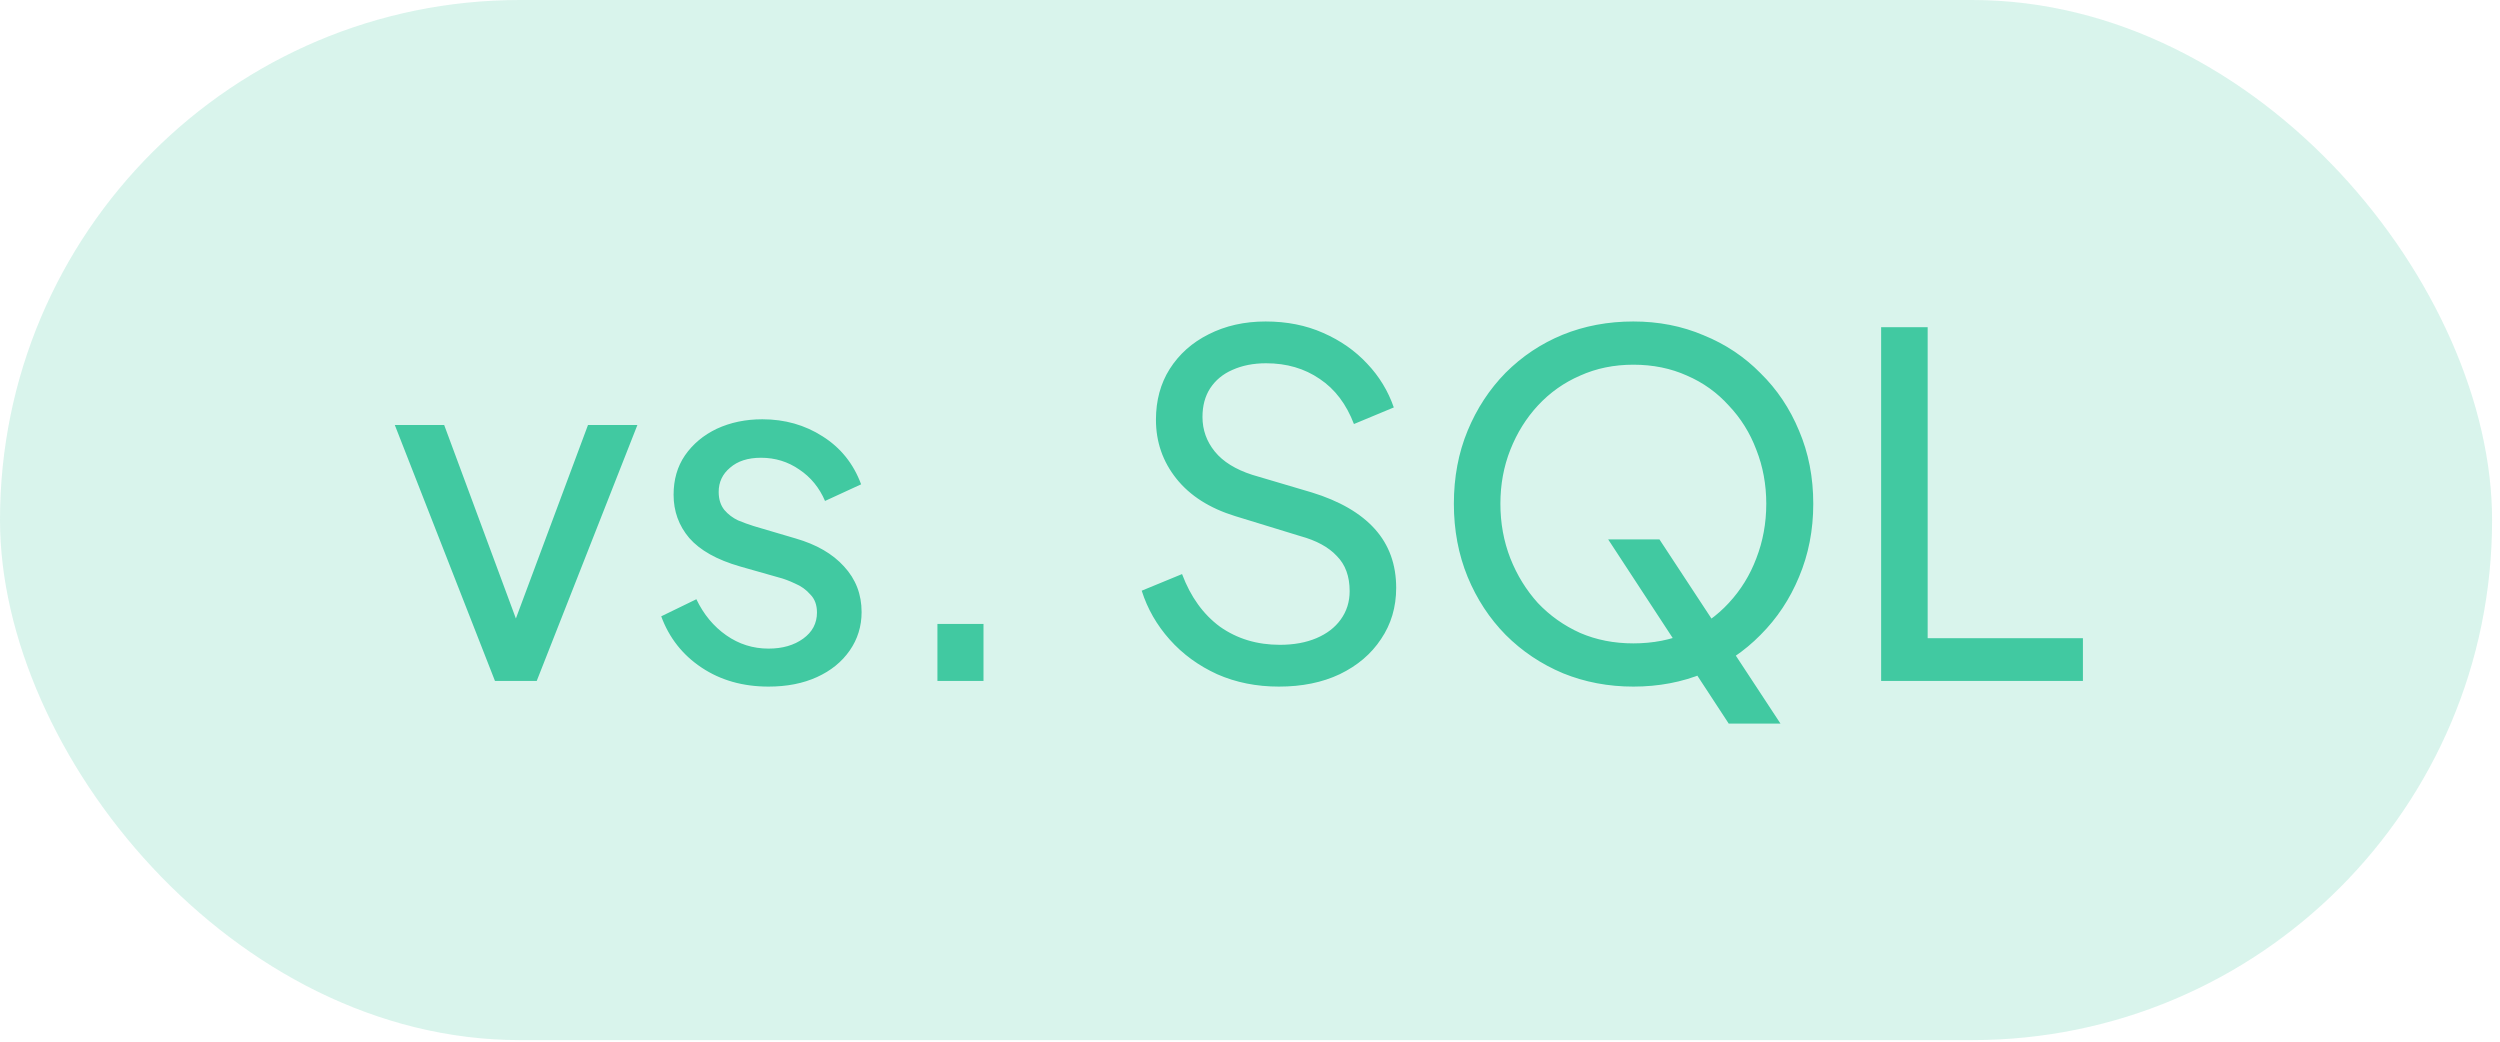
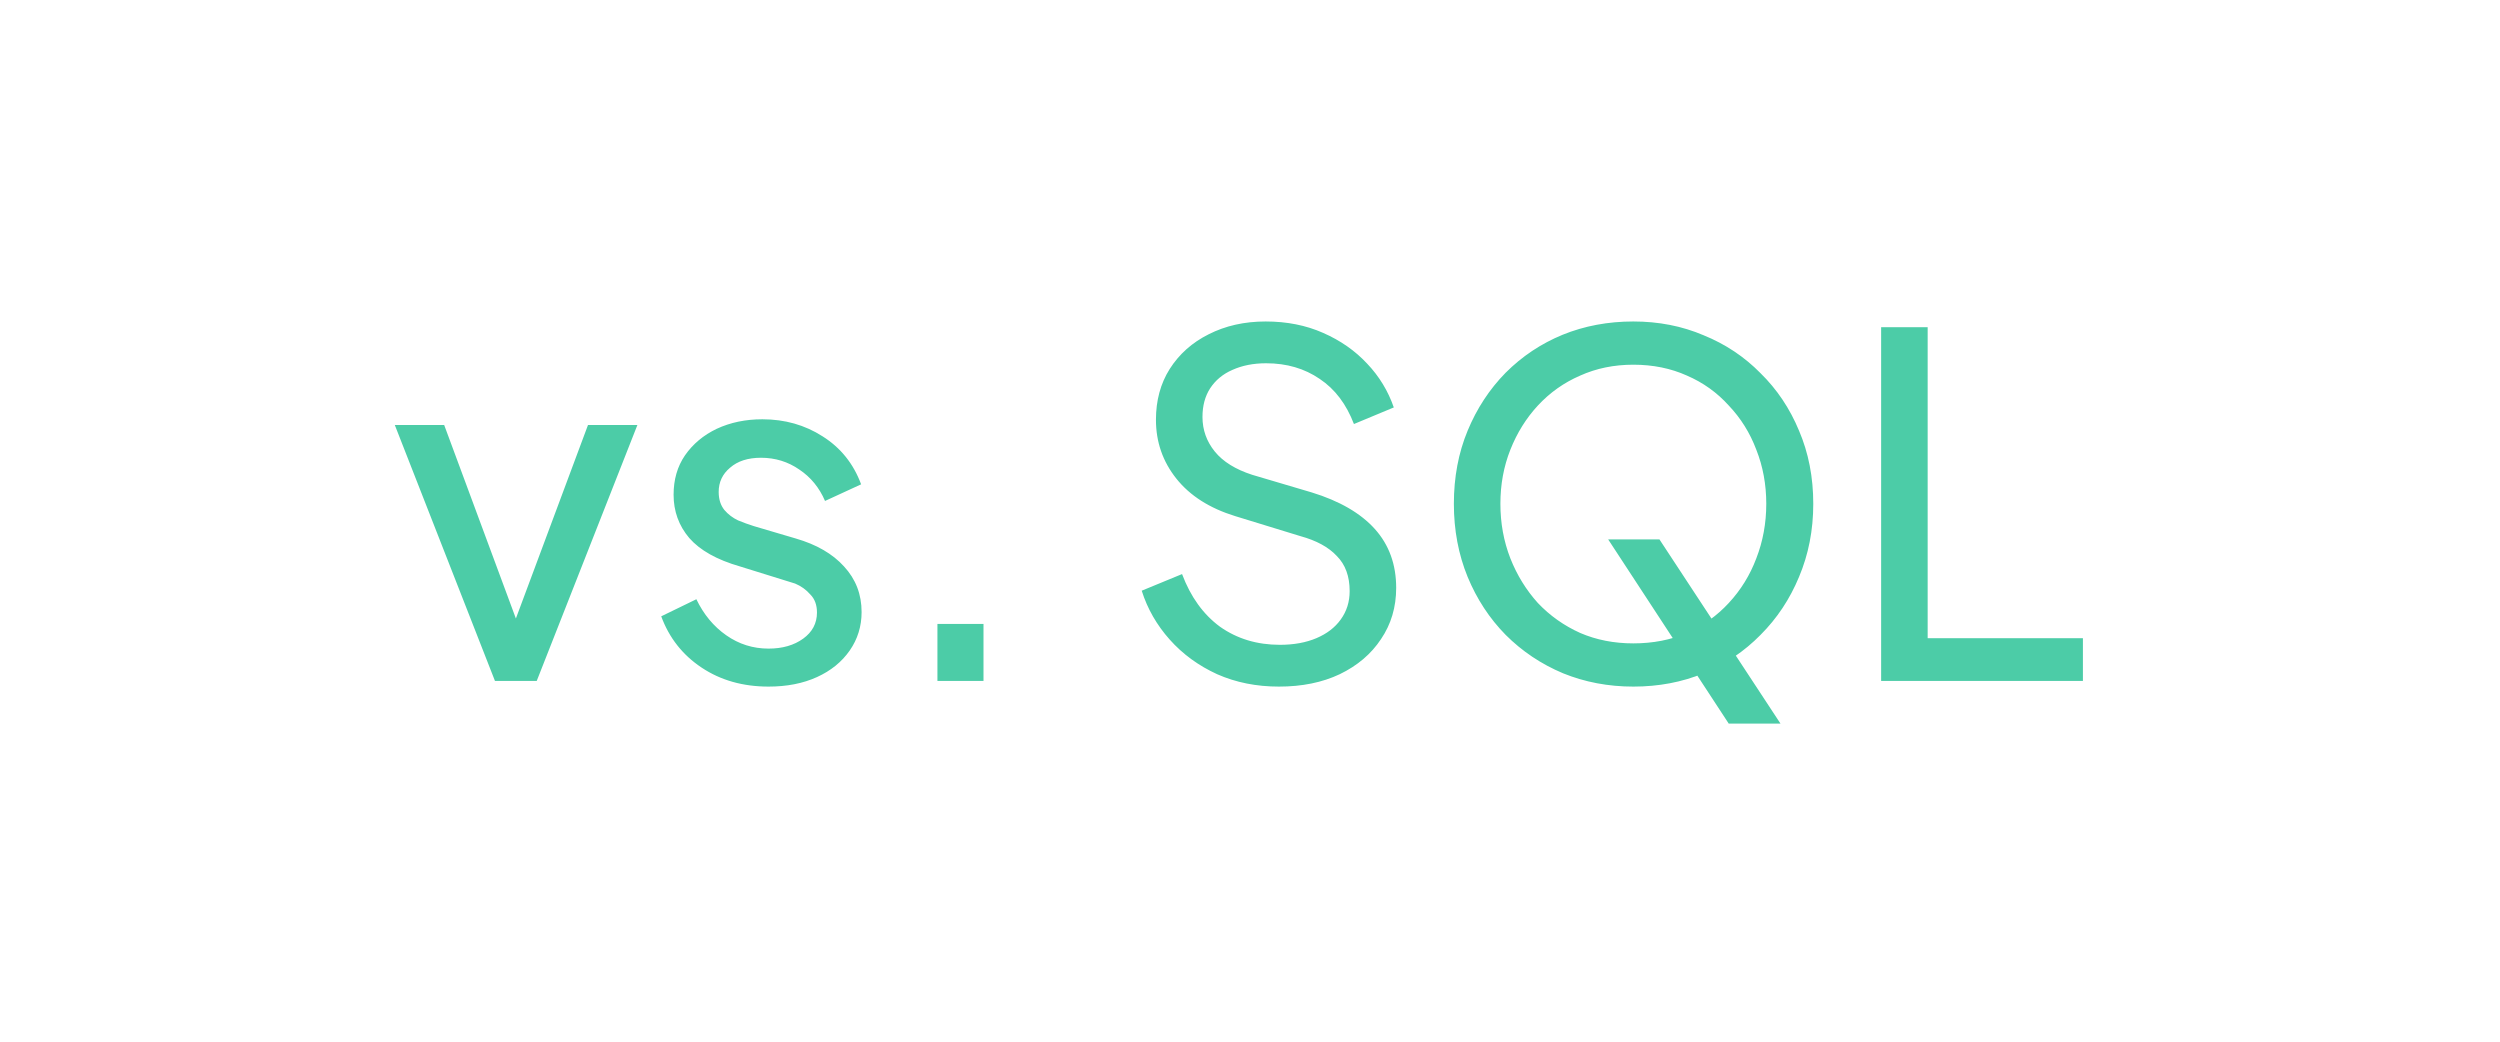
<svg xmlns="http://www.w3.org/2000/svg" width="108" height="45" viewBox="0 0 108 45" fill="none">
-   <rect width="107.658" height="44.933" rx="22.466" fill="#00B782" fill-opacity="0.15" />
-   <path d="M21.382 29.415L17.055 18.359H19.188L22.654 27.712H21.916L25.402 18.359H27.536L23.187 29.415H21.382ZM33.201 29.661C32.093 29.661 31.129 29.387 30.309 28.84C29.488 28.293 28.907 27.555 28.565 26.625L30.083 25.887C30.398 26.543 30.828 27.063 31.375 27.445C31.922 27.828 32.531 28.02 33.201 28.02C33.802 28.02 34.301 27.876 34.698 27.589C35.094 27.302 35.293 26.926 35.293 26.461C35.293 26.133 35.197 25.873 35.006 25.682C34.828 25.477 34.609 25.319 34.349 25.21C34.09 25.087 33.85 24.998 33.631 24.943L31.97 24.471C30.972 24.184 30.24 23.774 29.775 23.241C29.324 22.708 29.099 22.085 29.099 21.374C29.099 20.718 29.263 20.151 29.591 19.672C29.933 19.18 30.391 18.797 30.965 18.523C31.553 18.25 32.209 18.113 32.934 18.113C33.905 18.113 34.773 18.359 35.539 18.852C36.318 19.344 36.872 20.034 37.2 20.923L35.641 21.641C35.395 21.067 35.026 20.616 34.534 20.287C34.042 19.945 33.488 19.775 32.873 19.775C32.312 19.775 31.867 19.918 31.539 20.205C31.211 20.479 31.047 20.828 31.047 21.251C31.047 21.566 31.129 21.826 31.293 22.031C31.457 22.222 31.655 22.373 31.888 22.482C32.12 22.578 32.346 22.66 32.565 22.728L34.37 23.261C35.272 23.521 35.97 23.925 36.462 24.471C36.968 25.018 37.221 25.675 37.221 26.441C37.221 27.056 37.05 27.61 36.708 28.102C36.366 28.594 35.894 28.977 35.293 29.25C34.691 29.524 33.994 29.661 33.201 29.661ZM40.497 29.415V26.953H42.487V29.415H40.497ZM55.249 29.661C54.278 29.661 53.389 29.483 52.583 29.127C51.776 28.758 51.092 28.259 50.532 27.63C49.971 27.001 49.568 26.297 49.322 25.518L51.065 24.8C51.434 25.784 51.981 26.543 52.706 27.076C53.444 27.596 54.306 27.856 55.29 27.856C55.892 27.856 56.418 27.76 56.869 27.569C57.321 27.377 57.669 27.11 57.915 26.769C58.175 26.413 58.305 26.003 58.305 25.538C58.305 24.895 58.12 24.39 57.751 24.02C57.396 23.637 56.869 23.35 56.172 23.159L53.362 22.297C52.255 21.956 51.407 21.415 50.819 20.677C50.231 19.939 49.937 19.091 49.937 18.134C49.937 17.3 50.135 16.568 50.532 15.939C50.942 15.296 51.502 14.797 52.213 14.442C52.938 14.073 53.759 13.888 54.675 13.888C55.591 13.888 56.418 14.052 57.157 14.38C57.908 14.709 58.544 15.153 59.064 15.713C59.584 16.261 59.966 16.89 60.212 17.601L58.49 18.318C58.161 17.457 57.669 16.807 57.013 16.37C56.357 15.919 55.584 15.693 54.695 15.693C54.148 15.693 53.663 15.789 53.239 15.98C52.829 16.158 52.507 16.425 52.275 16.78C52.056 17.122 51.947 17.532 51.947 18.011C51.947 18.571 52.125 19.07 52.48 19.508C52.836 19.945 53.376 20.28 54.1 20.513L56.664 21.272C57.867 21.641 58.777 22.168 59.392 22.851C60.007 23.535 60.315 24.383 60.315 25.395C60.315 26.229 60.096 26.967 59.659 27.61C59.235 28.252 58.64 28.758 57.874 29.127C57.122 29.483 56.247 29.661 55.249 29.661ZM70.56 29.661C69.48 29.661 68.468 29.469 67.524 29.086C66.581 28.69 65.754 28.136 65.043 27.425C64.345 26.714 63.798 25.88 63.402 24.923C63.005 23.952 62.807 22.899 62.807 21.764C62.807 20.616 63.005 19.563 63.402 18.605C63.798 17.648 64.345 16.814 65.043 16.103C65.754 15.392 66.574 14.845 67.504 14.462C68.447 14.079 69.466 13.888 70.56 13.888C71.654 13.888 72.665 14.086 73.595 14.483C74.539 14.866 75.359 15.413 76.057 16.124C76.768 16.821 77.321 17.648 77.718 18.605C78.128 19.563 78.333 20.616 78.333 21.764C78.333 22.899 78.128 23.952 77.718 24.923C77.321 25.88 76.768 26.714 76.057 27.425C75.359 28.136 74.539 28.69 73.595 29.086C72.665 29.469 71.654 29.661 70.56 29.661ZM70.56 27.794C71.408 27.794 72.18 27.644 72.877 27.343C73.575 27.029 74.177 26.598 74.682 26.051C75.202 25.49 75.599 24.848 75.872 24.123C76.159 23.384 76.303 22.598 76.303 21.764C76.303 20.93 76.159 20.151 75.872 19.426C75.599 18.701 75.202 18.065 74.682 17.518C74.177 16.958 73.575 16.527 72.877 16.226C72.18 15.912 71.408 15.755 70.56 15.755C69.726 15.755 68.96 15.912 68.263 16.226C67.565 16.527 66.957 16.958 66.437 17.518C65.931 18.065 65.535 18.701 65.248 19.426C64.96 20.151 64.817 20.93 64.817 21.764C64.817 22.598 64.96 23.384 65.248 24.123C65.535 24.848 65.931 25.49 66.437 26.051C66.957 26.598 67.565 27.029 68.263 27.343C68.96 27.644 69.726 27.794 70.56 27.794ZM74.682 31.261L69.473 23.302H71.688L76.918 31.261H74.682ZM81.265 29.415V14.134H83.275V27.569H89.982V29.415H81.265Z" fill="#00B782" fill-opacity="0.7" />
+   <path d="M21.382 29.415L17.055 18.359H19.188L22.654 27.712H21.916L25.402 18.359H27.536L23.187 29.415H21.382ZM33.201 29.661C32.093 29.661 31.129 29.387 30.309 28.84C29.488 28.293 28.907 27.555 28.565 26.625L30.083 25.887C30.398 26.543 30.828 27.063 31.375 27.445C31.922 27.828 32.531 28.02 33.201 28.02C33.802 28.02 34.301 27.876 34.698 27.589C35.094 27.302 35.293 26.926 35.293 26.461C35.293 26.133 35.197 25.873 35.006 25.682C34.828 25.477 34.609 25.319 34.349 25.21L31.97 24.471C30.972 24.184 30.24 23.774 29.775 23.241C29.324 22.708 29.099 22.085 29.099 21.374C29.099 20.718 29.263 20.151 29.591 19.672C29.933 19.18 30.391 18.797 30.965 18.523C31.553 18.25 32.209 18.113 32.934 18.113C33.905 18.113 34.773 18.359 35.539 18.852C36.318 19.344 36.872 20.034 37.2 20.923L35.641 21.641C35.395 21.067 35.026 20.616 34.534 20.287C34.042 19.945 33.488 19.775 32.873 19.775C32.312 19.775 31.867 19.918 31.539 20.205C31.211 20.479 31.047 20.828 31.047 21.251C31.047 21.566 31.129 21.826 31.293 22.031C31.457 22.222 31.655 22.373 31.888 22.482C32.12 22.578 32.346 22.66 32.565 22.728L34.37 23.261C35.272 23.521 35.97 23.925 36.462 24.471C36.968 25.018 37.221 25.675 37.221 26.441C37.221 27.056 37.05 27.61 36.708 28.102C36.366 28.594 35.894 28.977 35.293 29.25C34.691 29.524 33.994 29.661 33.201 29.661ZM40.497 29.415V26.953H42.487V29.415H40.497ZM55.249 29.661C54.278 29.661 53.389 29.483 52.583 29.127C51.776 28.758 51.092 28.259 50.532 27.63C49.971 27.001 49.568 26.297 49.322 25.518L51.065 24.8C51.434 25.784 51.981 26.543 52.706 27.076C53.444 27.596 54.306 27.856 55.29 27.856C55.892 27.856 56.418 27.76 56.869 27.569C57.321 27.377 57.669 27.11 57.915 26.769C58.175 26.413 58.305 26.003 58.305 25.538C58.305 24.895 58.12 24.39 57.751 24.02C57.396 23.637 56.869 23.35 56.172 23.159L53.362 22.297C52.255 21.956 51.407 21.415 50.819 20.677C50.231 19.939 49.937 19.091 49.937 18.134C49.937 17.3 50.135 16.568 50.532 15.939C50.942 15.296 51.502 14.797 52.213 14.442C52.938 14.073 53.759 13.888 54.675 13.888C55.591 13.888 56.418 14.052 57.157 14.38C57.908 14.709 58.544 15.153 59.064 15.713C59.584 16.261 59.966 16.89 60.212 17.601L58.49 18.318C58.161 17.457 57.669 16.807 57.013 16.37C56.357 15.919 55.584 15.693 54.695 15.693C54.148 15.693 53.663 15.789 53.239 15.98C52.829 16.158 52.507 16.425 52.275 16.78C52.056 17.122 51.947 17.532 51.947 18.011C51.947 18.571 52.125 19.07 52.48 19.508C52.836 19.945 53.376 20.28 54.1 20.513L56.664 21.272C57.867 21.641 58.777 22.168 59.392 22.851C60.007 23.535 60.315 24.383 60.315 25.395C60.315 26.229 60.096 26.967 59.659 27.61C59.235 28.252 58.64 28.758 57.874 29.127C57.122 29.483 56.247 29.661 55.249 29.661ZM70.56 29.661C69.48 29.661 68.468 29.469 67.524 29.086C66.581 28.69 65.754 28.136 65.043 27.425C64.345 26.714 63.798 25.88 63.402 24.923C63.005 23.952 62.807 22.899 62.807 21.764C62.807 20.616 63.005 19.563 63.402 18.605C63.798 17.648 64.345 16.814 65.043 16.103C65.754 15.392 66.574 14.845 67.504 14.462C68.447 14.079 69.466 13.888 70.56 13.888C71.654 13.888 72.665 14.086 73.595 14.483C74.539 14.866 75.359 15.413 76.057 16.124C76.768 16.821 77.321 17.648 77.718 18.605C78.128 19.563 78.333 20.616 78.333 21.764C78.333 22.899 78.128 23.952 77.718 24.923C77.321 25.88 76.768 26.714 76.057 27.425C75.359 28.136 74.539 28.69 73.595 29.086C72.665 29.469 71.654 29.661 70.56 29.661ZM70.56 27.794C71.408 27.794 72.18 27.644 72.877 27.343C73.575 27.029 74.177 26.598 74.682 26.051C75.202 25.49 75.599 24.848 75.872 24.123C76.159 23.384 76.303 22.598 76.303 21.764C76.303 20.93 76.159 20.151 75.872 19.426C75.599 18.701 75.202 18.065 74.682 17.518C74.177 16.958 73.575 16.527 72.877 16.226C72.18 15.912 71.408 15.755 70.56 15.755C69.726 15.755 68.96 15.912 68.263 16.226C67.565 16.527 66.957 16.958 66.437 17.518C65.931 18.065 65.535 18.701 65.248 19.426C64.96 20.151 64.817 20.93 64.817 21.764C64.817 22.598 64.96 23.384 65.248 24.123C65.535 24.848 65.931 25.49 66.437 26.051C66.957 26.598 67.565 27.029 68.263 27.343C68.96 27.644 69.726 27.794 70.56 27.794ZM74.682 31.261L69.473 23.302H71.688L76.918 31.261H74.682ZM81.265 29.415V14.134H83.275V27.569H89.982V29.415H81.265Z" fill="#00B782" fill-opacity="0.7" />
</svg>